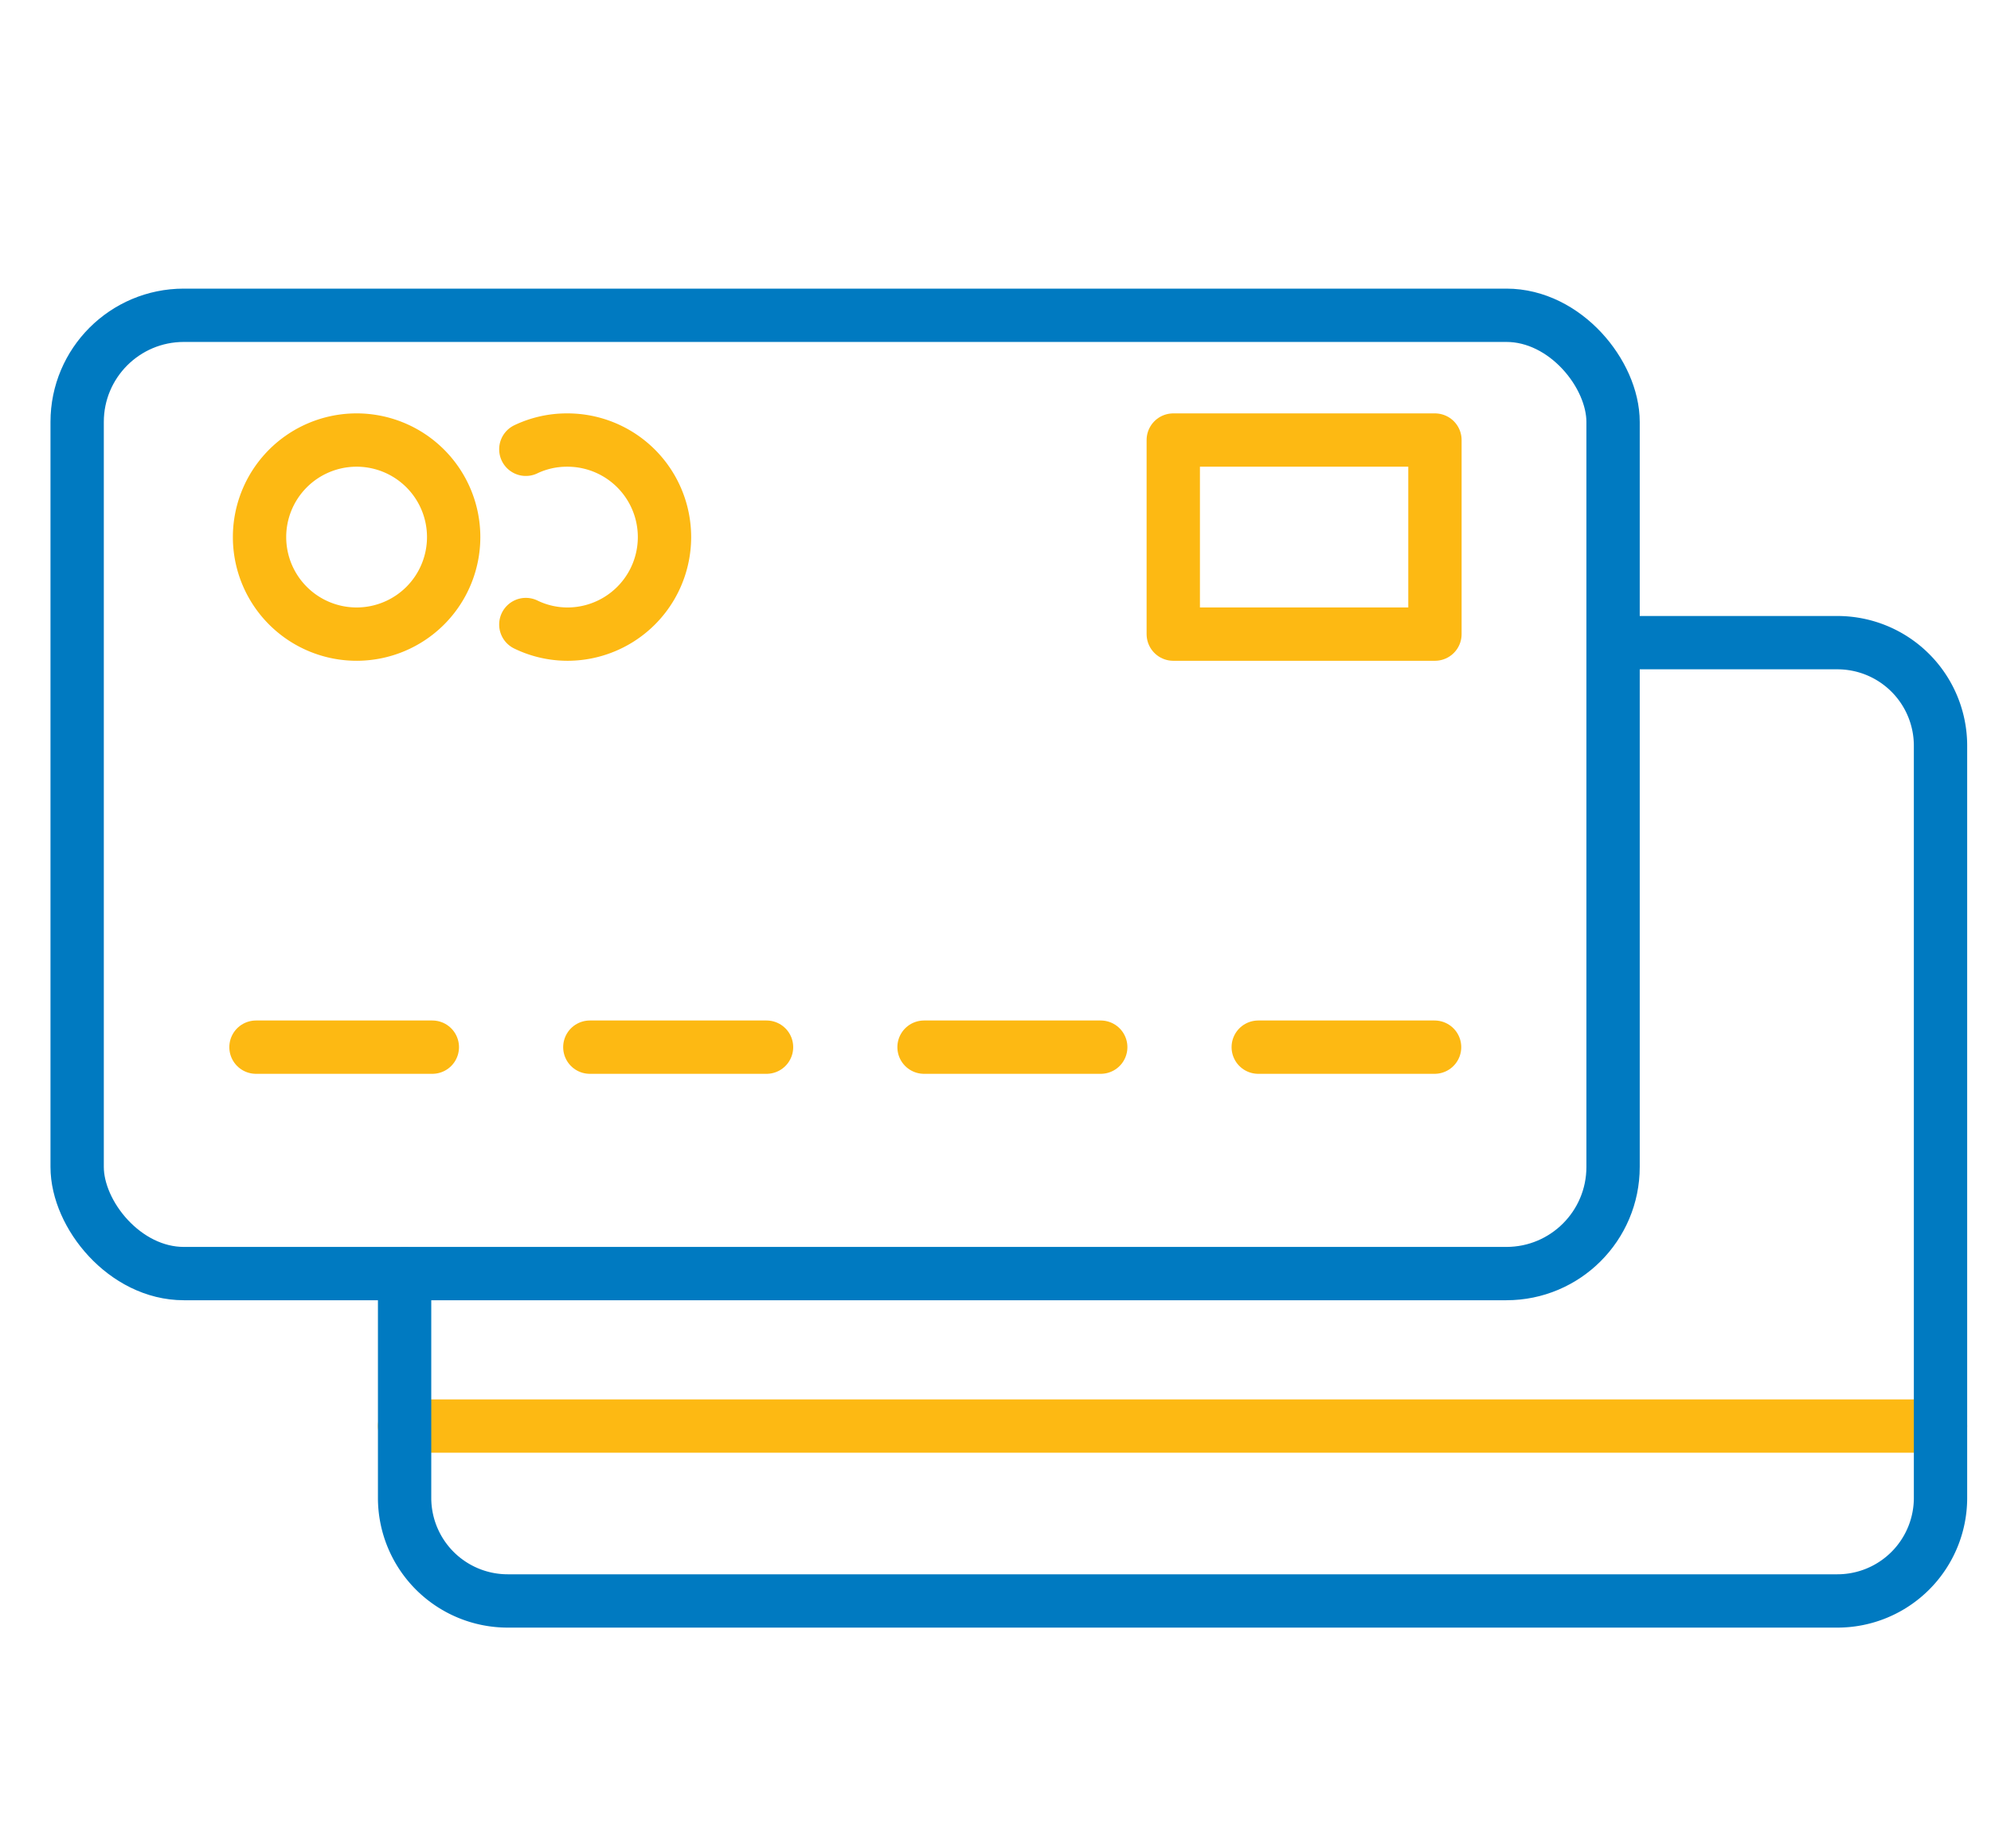
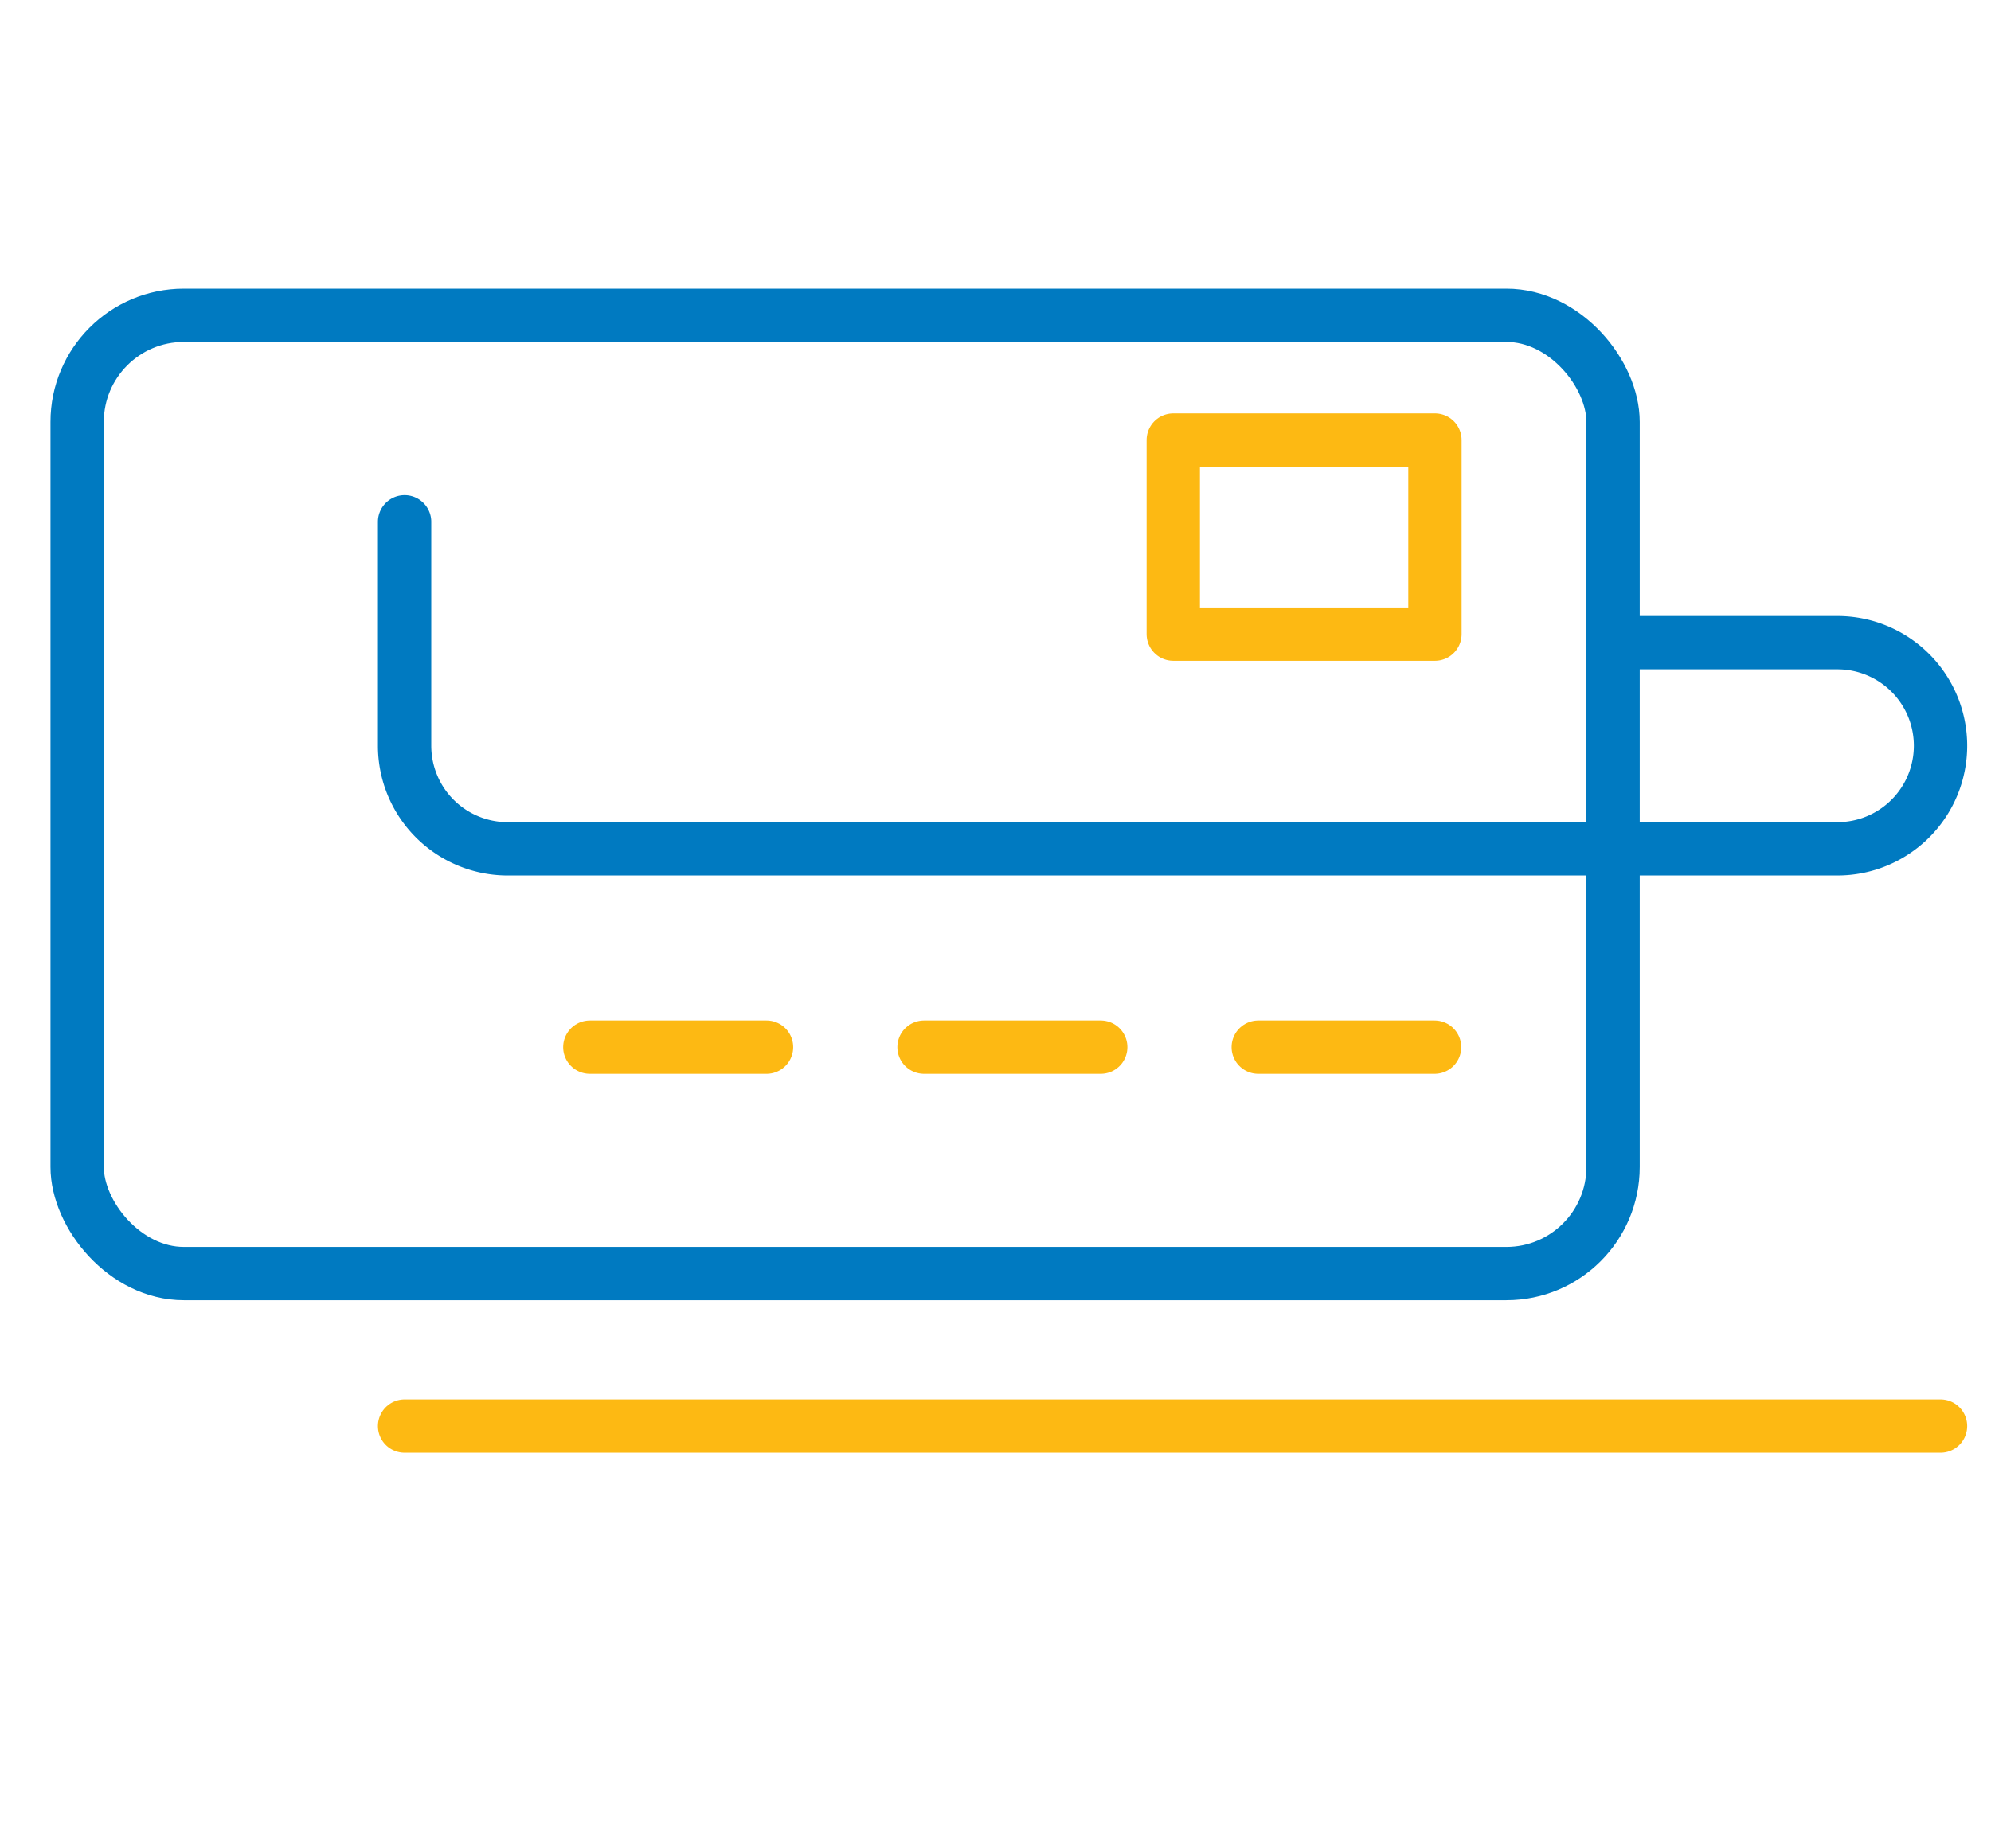
<svg xmlns="http://www.w3.org/2000/svg" id="Layer_1" data-name="Layer 1" viewBox="0 0 56 52">
  <defs>
    <style>.cls-1,.cls-2{fill:none;stroke-linecap:round;stroke-linejoin:round;stroke-width:1.5px;}.cls-1{stroke:#fdb913;}.cls-2{stroke:#007ac1;}</style>
  </defs>
  <line class="cls-1" x1="54.58" y1="40.12" x2="11.38" y2="40.12" />
-   <path class="cls-1" d="M12.76,15.11A2.73,2.73,0,1,1,10,12.38,2.73,2.73,0,0,1,12.76,15.11Z" />
-   <path class="cls-1" d="M14.79,17.57a2.68,2.68,0,0,0,1.17.27,2.73,2.73,0,1,0,0-5.46,2.68,2.68,0,0,0-1.17.26" />
-   <line class="cls-1" x1="7.2" y1="29.46" x2="12.16" y2="29.46" />
  <line class="cls-1" x1="16.59" y1="29.46" x2="21.56" y2="29.46" />
  <line class="cls-1" x1="25.99" y1="29.46" x2="30.96" y2="29.46" />
  <line class="cls-1" x1="35.39" y1="29.46" x2="40.35" y2="29.46" />
  <rect class="cls-2" x="2.17" y="8.87" width="43.2" height="26.96" rx="3" />
-   <path class="cls-2" d="M45.38,18.08h6.3a2.9,2.9,0,0,1,2.9,2.9V42.14a2.9,2.9,0,0,1-2.9,2.9H14.28a2.9,2.9,0,0,1-2.9-2.9v-6.3" />
+   <path class="cls-2" d="M45.38,18.08h6.3a2.9,2.9,0,0,1,2.9,2.9a2.9,2.9,0,0,1-2.9,2.9H14.28a2.9,2.9,0,0,1-2.9-2.9v-6.3" />
  <rect class="cls-1" x="33" y="12.38" width="7.36" height="5.46" />
</svg>